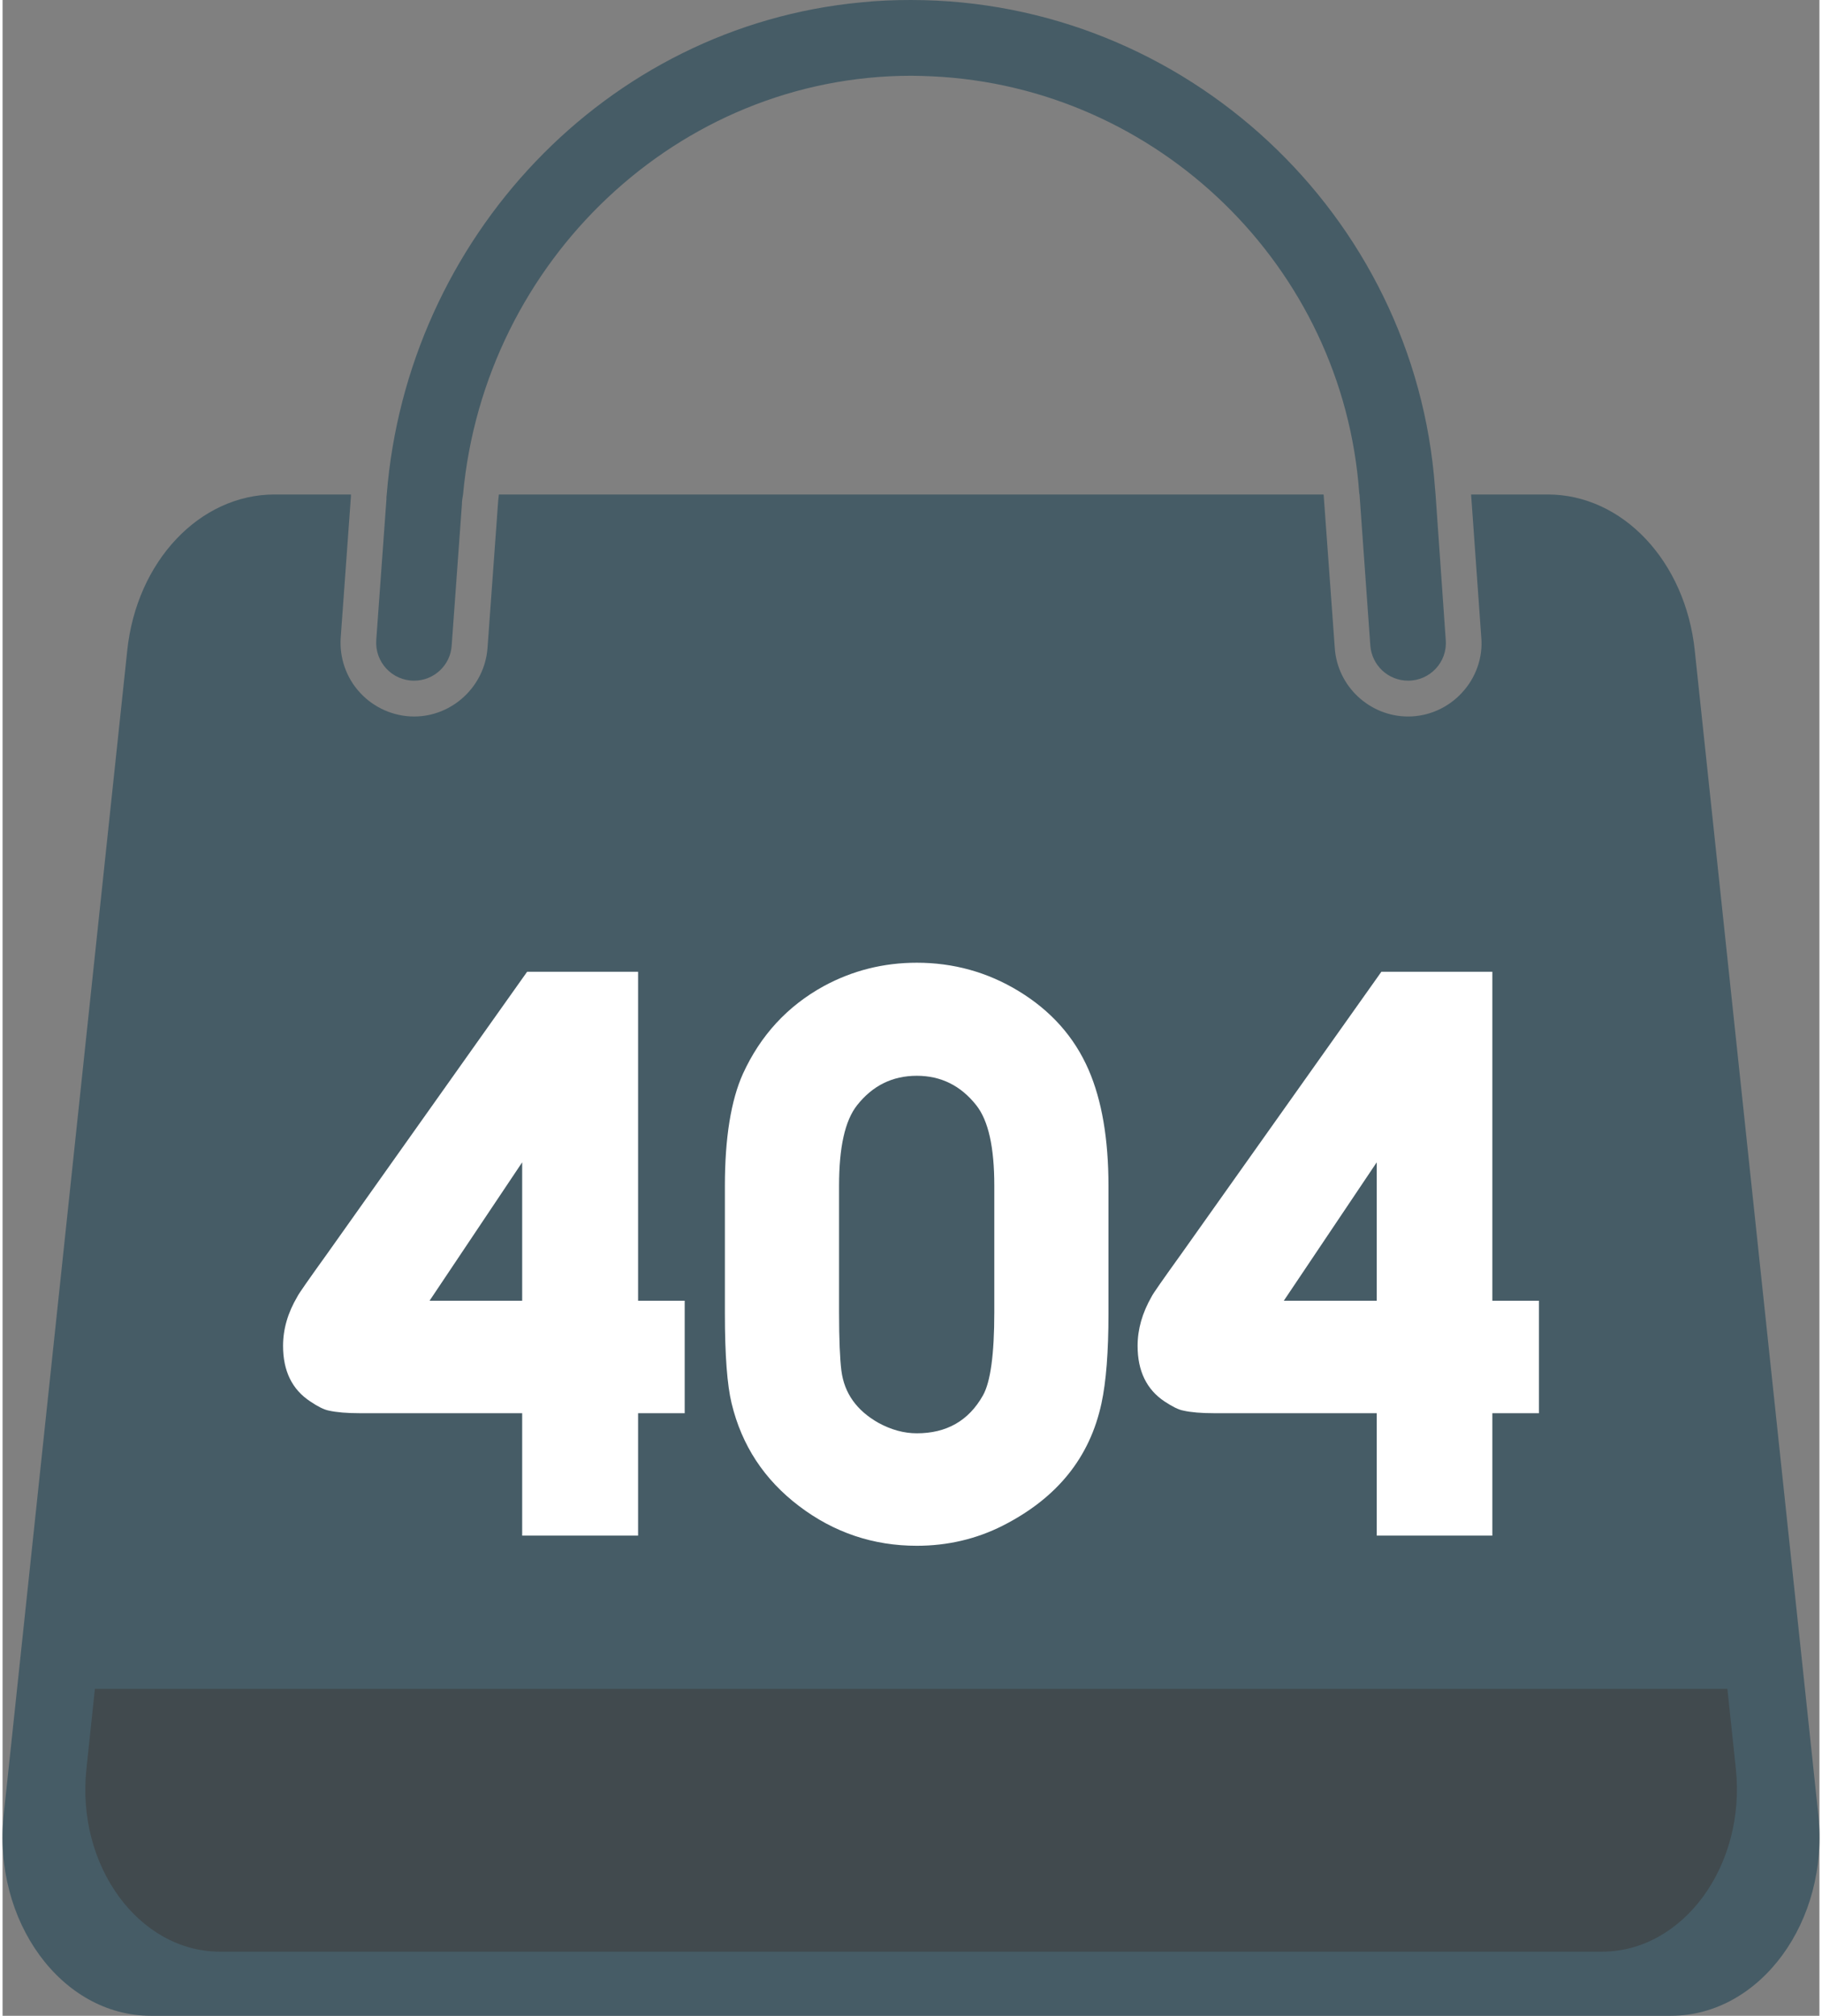
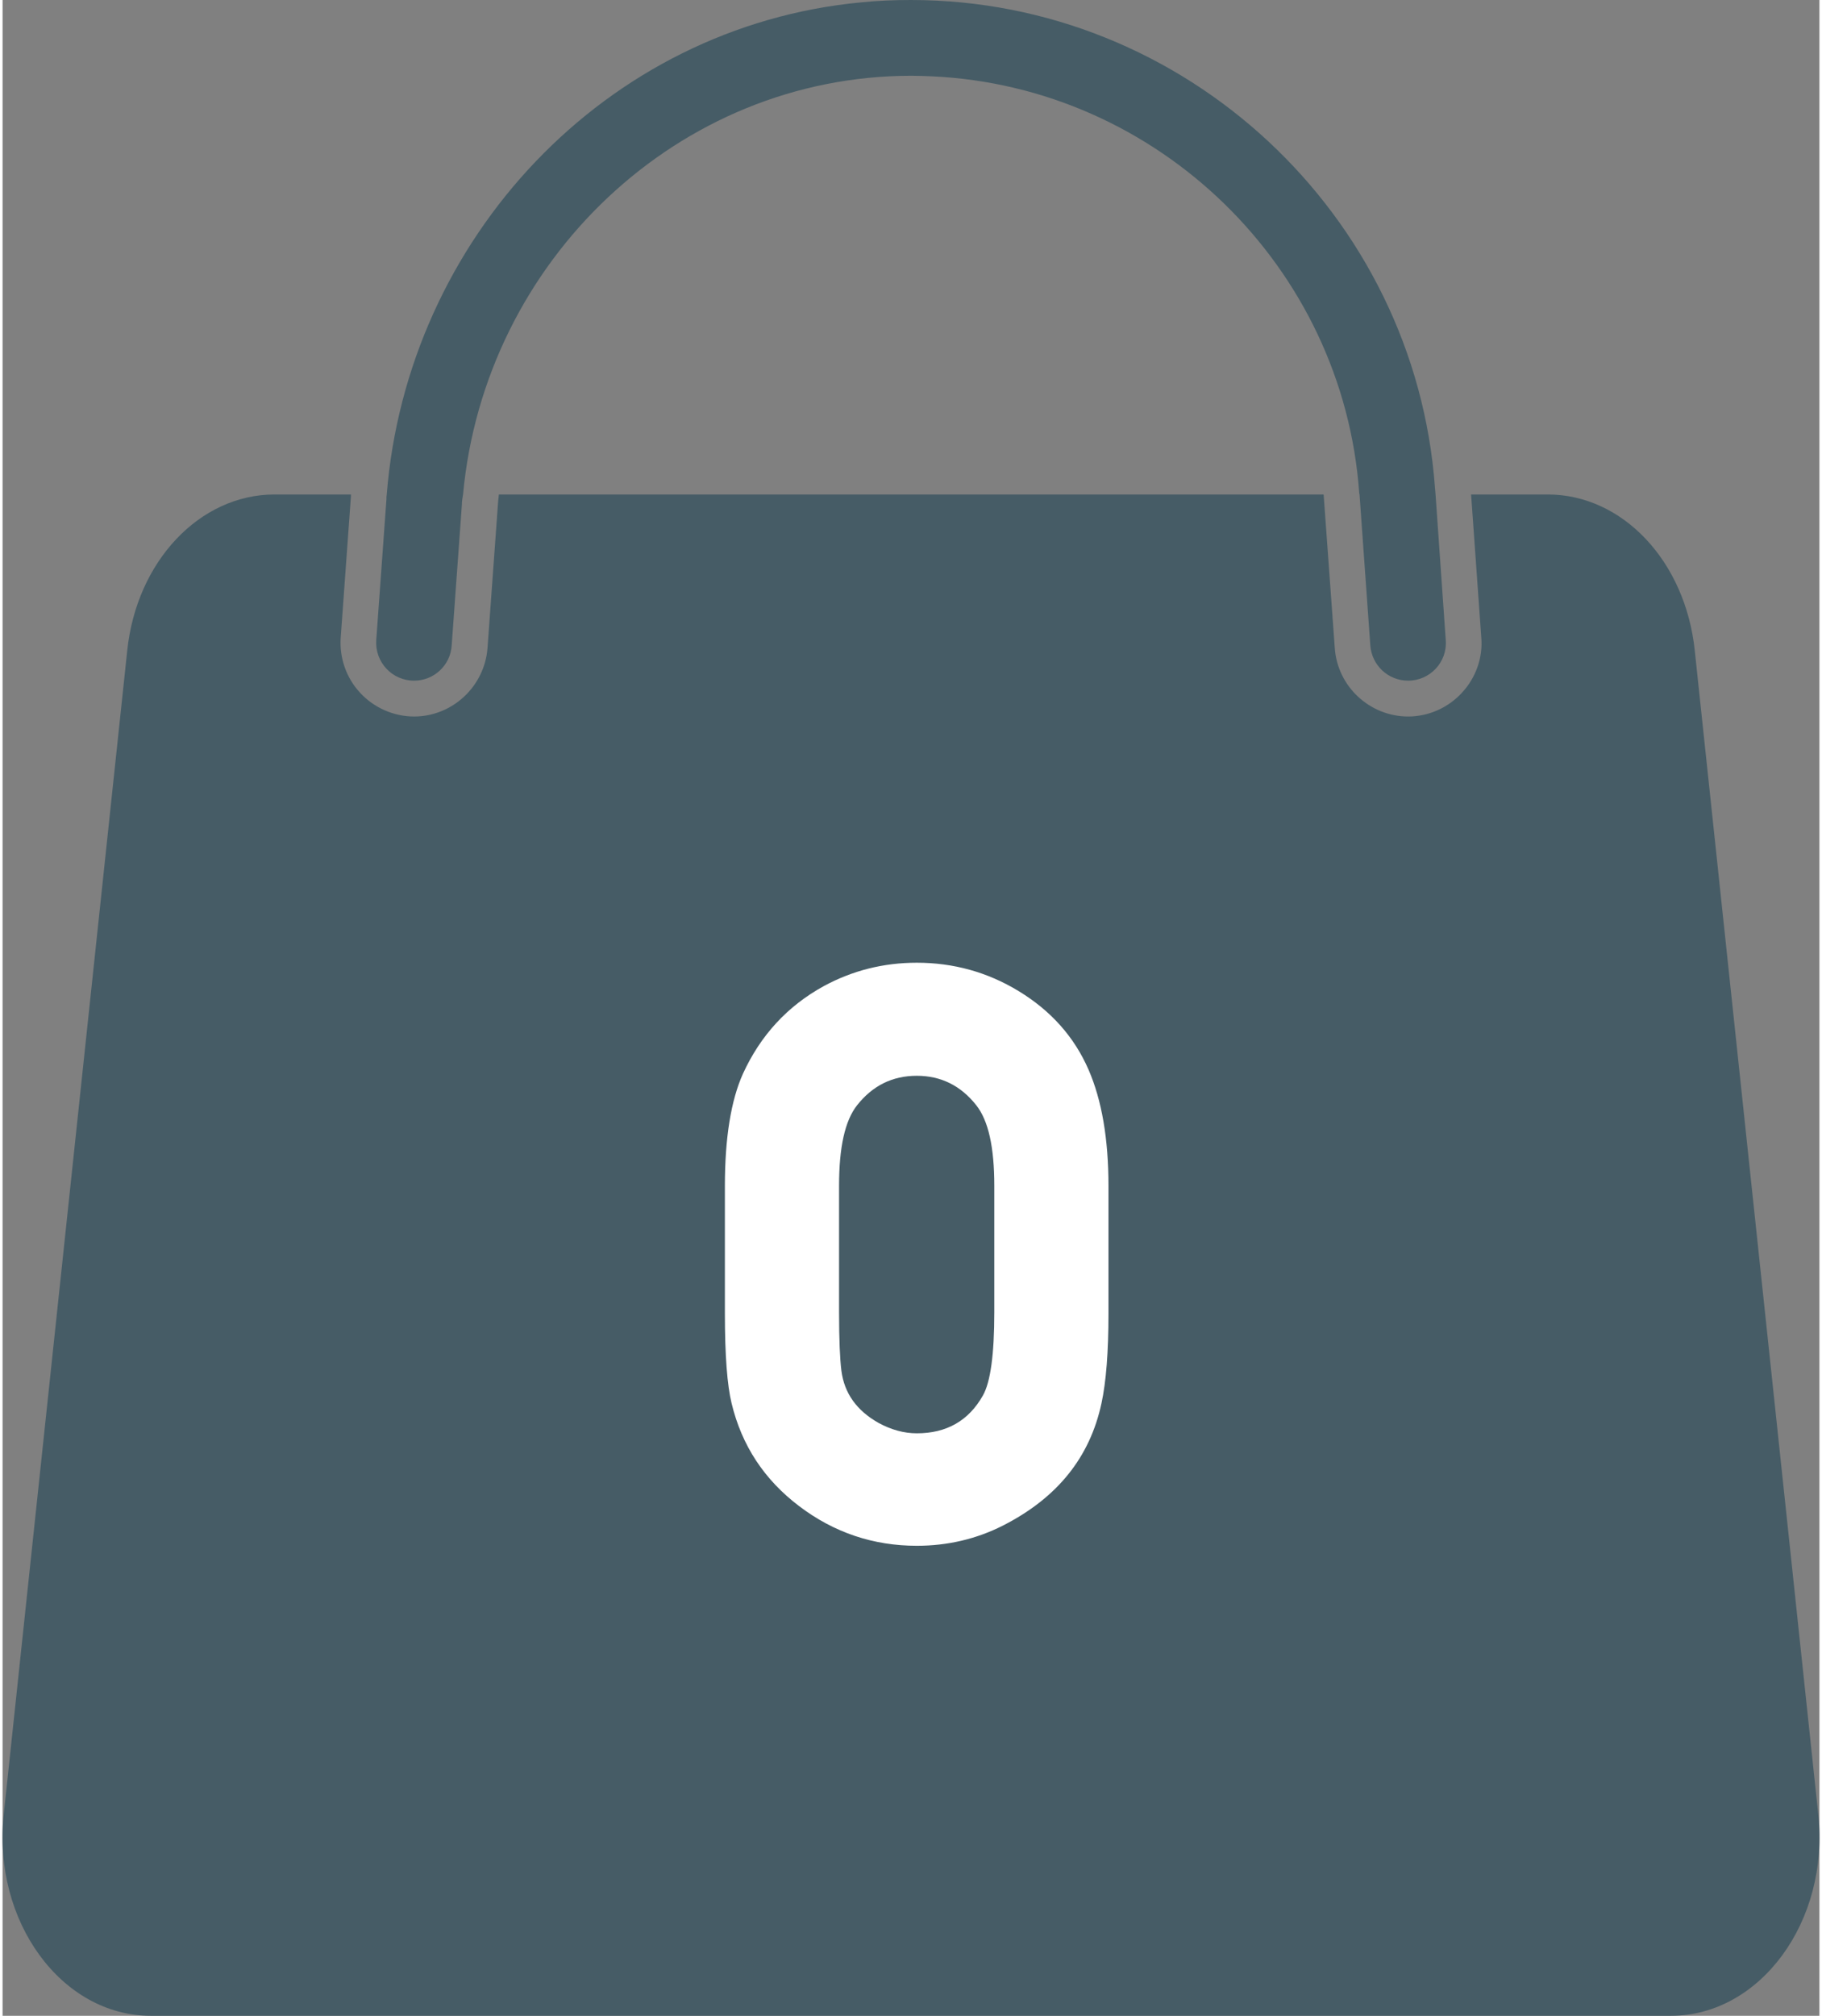
<svg xmlns="http://www.w3.org/2000/svg" xml:space="preserve" width="170px" height="188px" version="1.1" style="shape-rendering:geometricPrecision; text-rendering:geometricPrecision; image-rendering:optimizeQuality; fill-rule:evenodd; clip-rule:evenodd" viewBox="0 0 62.38 69.18">
  <rect x="0" y="0" width="62.38" height="69.18" fill="#808080" stroke="none" />
  <defs>
    <style type="text/css">
   
    .fil2 {fill:#414A4E;fill-rule:nonzero}
    .fil0 {fill:#465C66;fill-rule:nonzero}
    .fil1 {fill:white;fill-rule:nonzero}
   
  </style>
  </defs>
  <g id="Katman_x0020_1">
    <g id="_2121578461280">
      <path class="fil0" d="M57.28 69.18l-52.19 0c-3.07,0 -5.44,-3.25 -5.05,-6.91l4.24 -39.94c0.32,-3.07 2.49,-5.36 5.06,-5.36l2.62 0c0,0.03 0,0.05 0,0.07l-0.35 4.84c-0.05,0.69 0.19,1.39 0.67,1.9 0.47,0.51 1.15,0.81 1.85,0.81 1.31,0 2.42,-1.03 2.52,-2.35l0.35 -4.83c0.01,-0.15 0.02,-0.29 0.04,-0.44l28.31 0c0.01,0.01 0.01,0.03 0.01,0.04l0.38 5.23c0.09,1.32 1.2,2.35 2.52,2.35 0.7,0 1.37,-0.3 1.84,-0.81 0.48,-0.51 0.73,-1.21 0.67,-1.9l-0.35 -4.91 2.63 0c2.57,0 4.73,2.29 5.05,5.36l4.24 39.94c0.39,3.66 -1.99,6.91 -5.06,6.91z" />
      <path class="fil0" d="M49.55 21.97c0.06,0.75 -0.54,1.39 -1.29,1.39 -0.69,0 -1.25,-0.53 -1.3,-1.21l-0.37 -5.18 -0.01 -0.04c-0.55,-7.79 -6.93,-13.95 -14.66,-14.31 -0.24,-0.01 -0.48,-0.02 -0.72,-0.02 -8,0 -14.65,6.35 -15.39,14.37 -0.02,0.12 -0.04,0.23 -0.04,0.35l-0.35 4.83c-0.04,0.68 -0.61,1.21 -1.29,1.21 -0.76,0 -1.35,-0.64 -1.3,-1.39l0.35 -4.84c0,-0.05 0,-0.1 0.01,-0.16 0.7,-8.78 7.51,-16.07 16.3,-16.89 0.57,-0.06 1.14,-0.08 1.7,-0.08 9.41,0 17.31,7.36 17.99,16.74l0.02 0.23 0.35 5z" />
    </g>
-     <path class="fil1" d="M21.82 52.7l-3.98 0 0 -4.2 -5.57 0c-0.45,0 -0.8,-0.03 -1.07,-0.09 -0.16,-0.03 -0.38,-0.14 -0.63,-0.31 -0.63,-0.41 -0.94,-1.05 -0.94,-1.91 0,-0.57 0.16,-1.13 0.49,-1.69 0.04,-0.09 0.39,-0.59 1.03,-1.48l6.86 -9.67 3.81 0 0 11.29 1.6 0 0 3.86 -1.6 0 0 4.2zm-3.98 -8.06l0 -4.75 -3.18 4.75 3.18 0z" />
    <path id="_1" class="fil1" d="M24.8 45.09l0 -4.39c0,-1.65 0.21,-2.94 0.62,-3.85 0.6,-1.31 1.52,-2.32 2.78,-3.01 0.98,-0.53 2.04,-0.8 3.19,-0.8 1.25,0 2.42,0.32 3.49,0.97 1.12,0.68 1.92,1.58 2.41,2.71 0.45,1.04 0.68,2.36 0.68,3.98l0 4.39c0,1.3 -0.08,2.33 -0.24,3.07 -0.4,1.86 -1.52,3.25 -3.39,4.2 -0.91,0.46 -1.9,0.69 -2.95,0.69 -1.49,0 -2.84,-0.45 -4.04,-1.36 -1.2,-0.91 -1.97,-2.08 -2.32,-3.53 -0.15,-0.62 -0.23,-1.64 -0.23,-3.07zm9.25 -0.05l0 -4.35c0,-1.31 -0.2,-2.23 -0.62,-2.76 -0.53,-0.67 -1.21,-1.01 -2.04,-1.01 -0.84,0 -1.52,0.34 -2.05,1.01 -0.42,0.53 -0.62,1.45 -0.62,2.76l0 4.35c0,0.94 0.03,1.6 0.08,2 0.1,0.78 0.53,1.37 1.27,1.79 0.44,0.24 0.88,0.36 1.32,0.36 1.02,0 1.78,-0.43 2.27,-1.3 0.26,-0.46 0.39,-1.41 0.39,-2.85z" />
-     <path id="_2" class="fil1" d="M51.15 52.7l-3.97 0 0 -4.2 -5.58 0c-0.44,0 -0.8,-0.03 -1.06,-0.09 -0.17,-0.03 -0.38,-0.14 -0.64,-0.31 -0.62,-0.41 -0.93,-1.05 -0.93,-1.91 0,-0.57 0.16,-1.13 0.48,-1.69 0.04,-0.09 0.39,-0.59 1.03,-1.48l6.86 -9.67 3.81 0 0 11.29 1.6 0 0 3.86 -1.6 0 0 4.2zm-3.97 -8.06l0 -4.75 -3.19 4.75 3.19 0z" />
-     <path class="fil2" d="M54.91 66.98l-47.44 0c-2.79,0 -4.95,-2.95 -4.59,-6.28l0.29 -2.74 56.05 0 0.29 2.74c0.35,3.33 -1.81,6.28 -4.6,6.28z" />
  </g>
</svg>